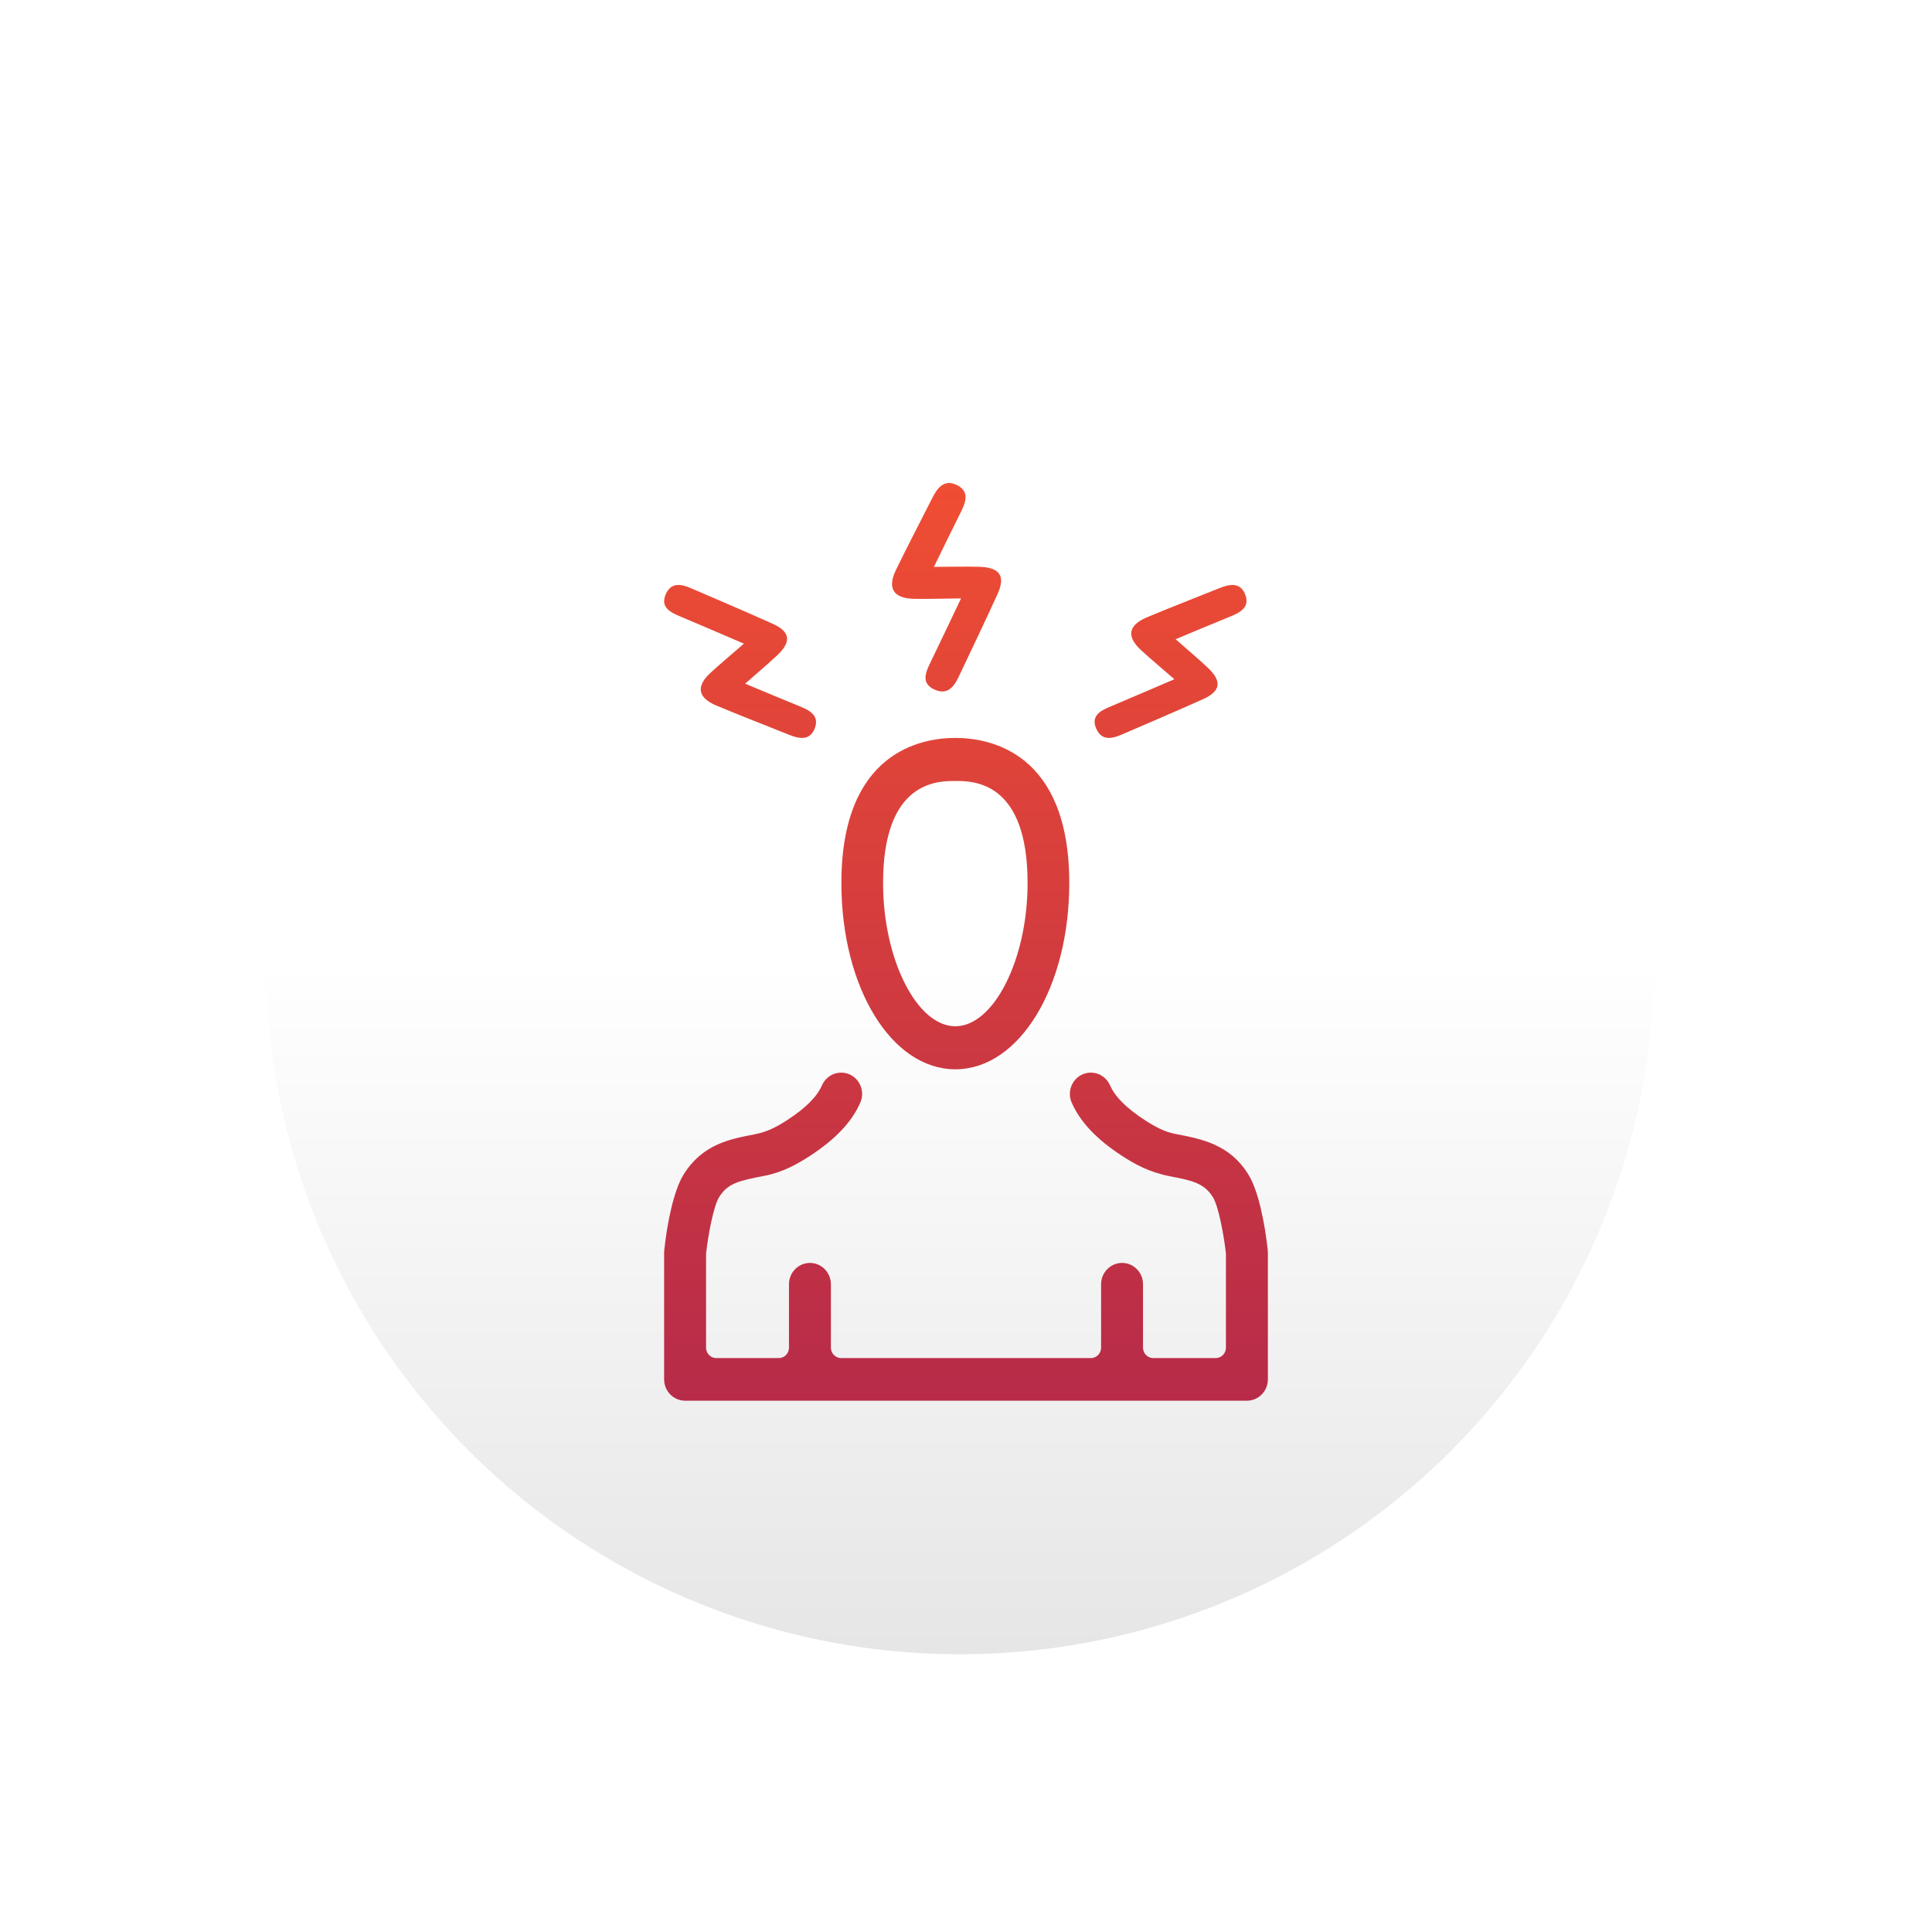
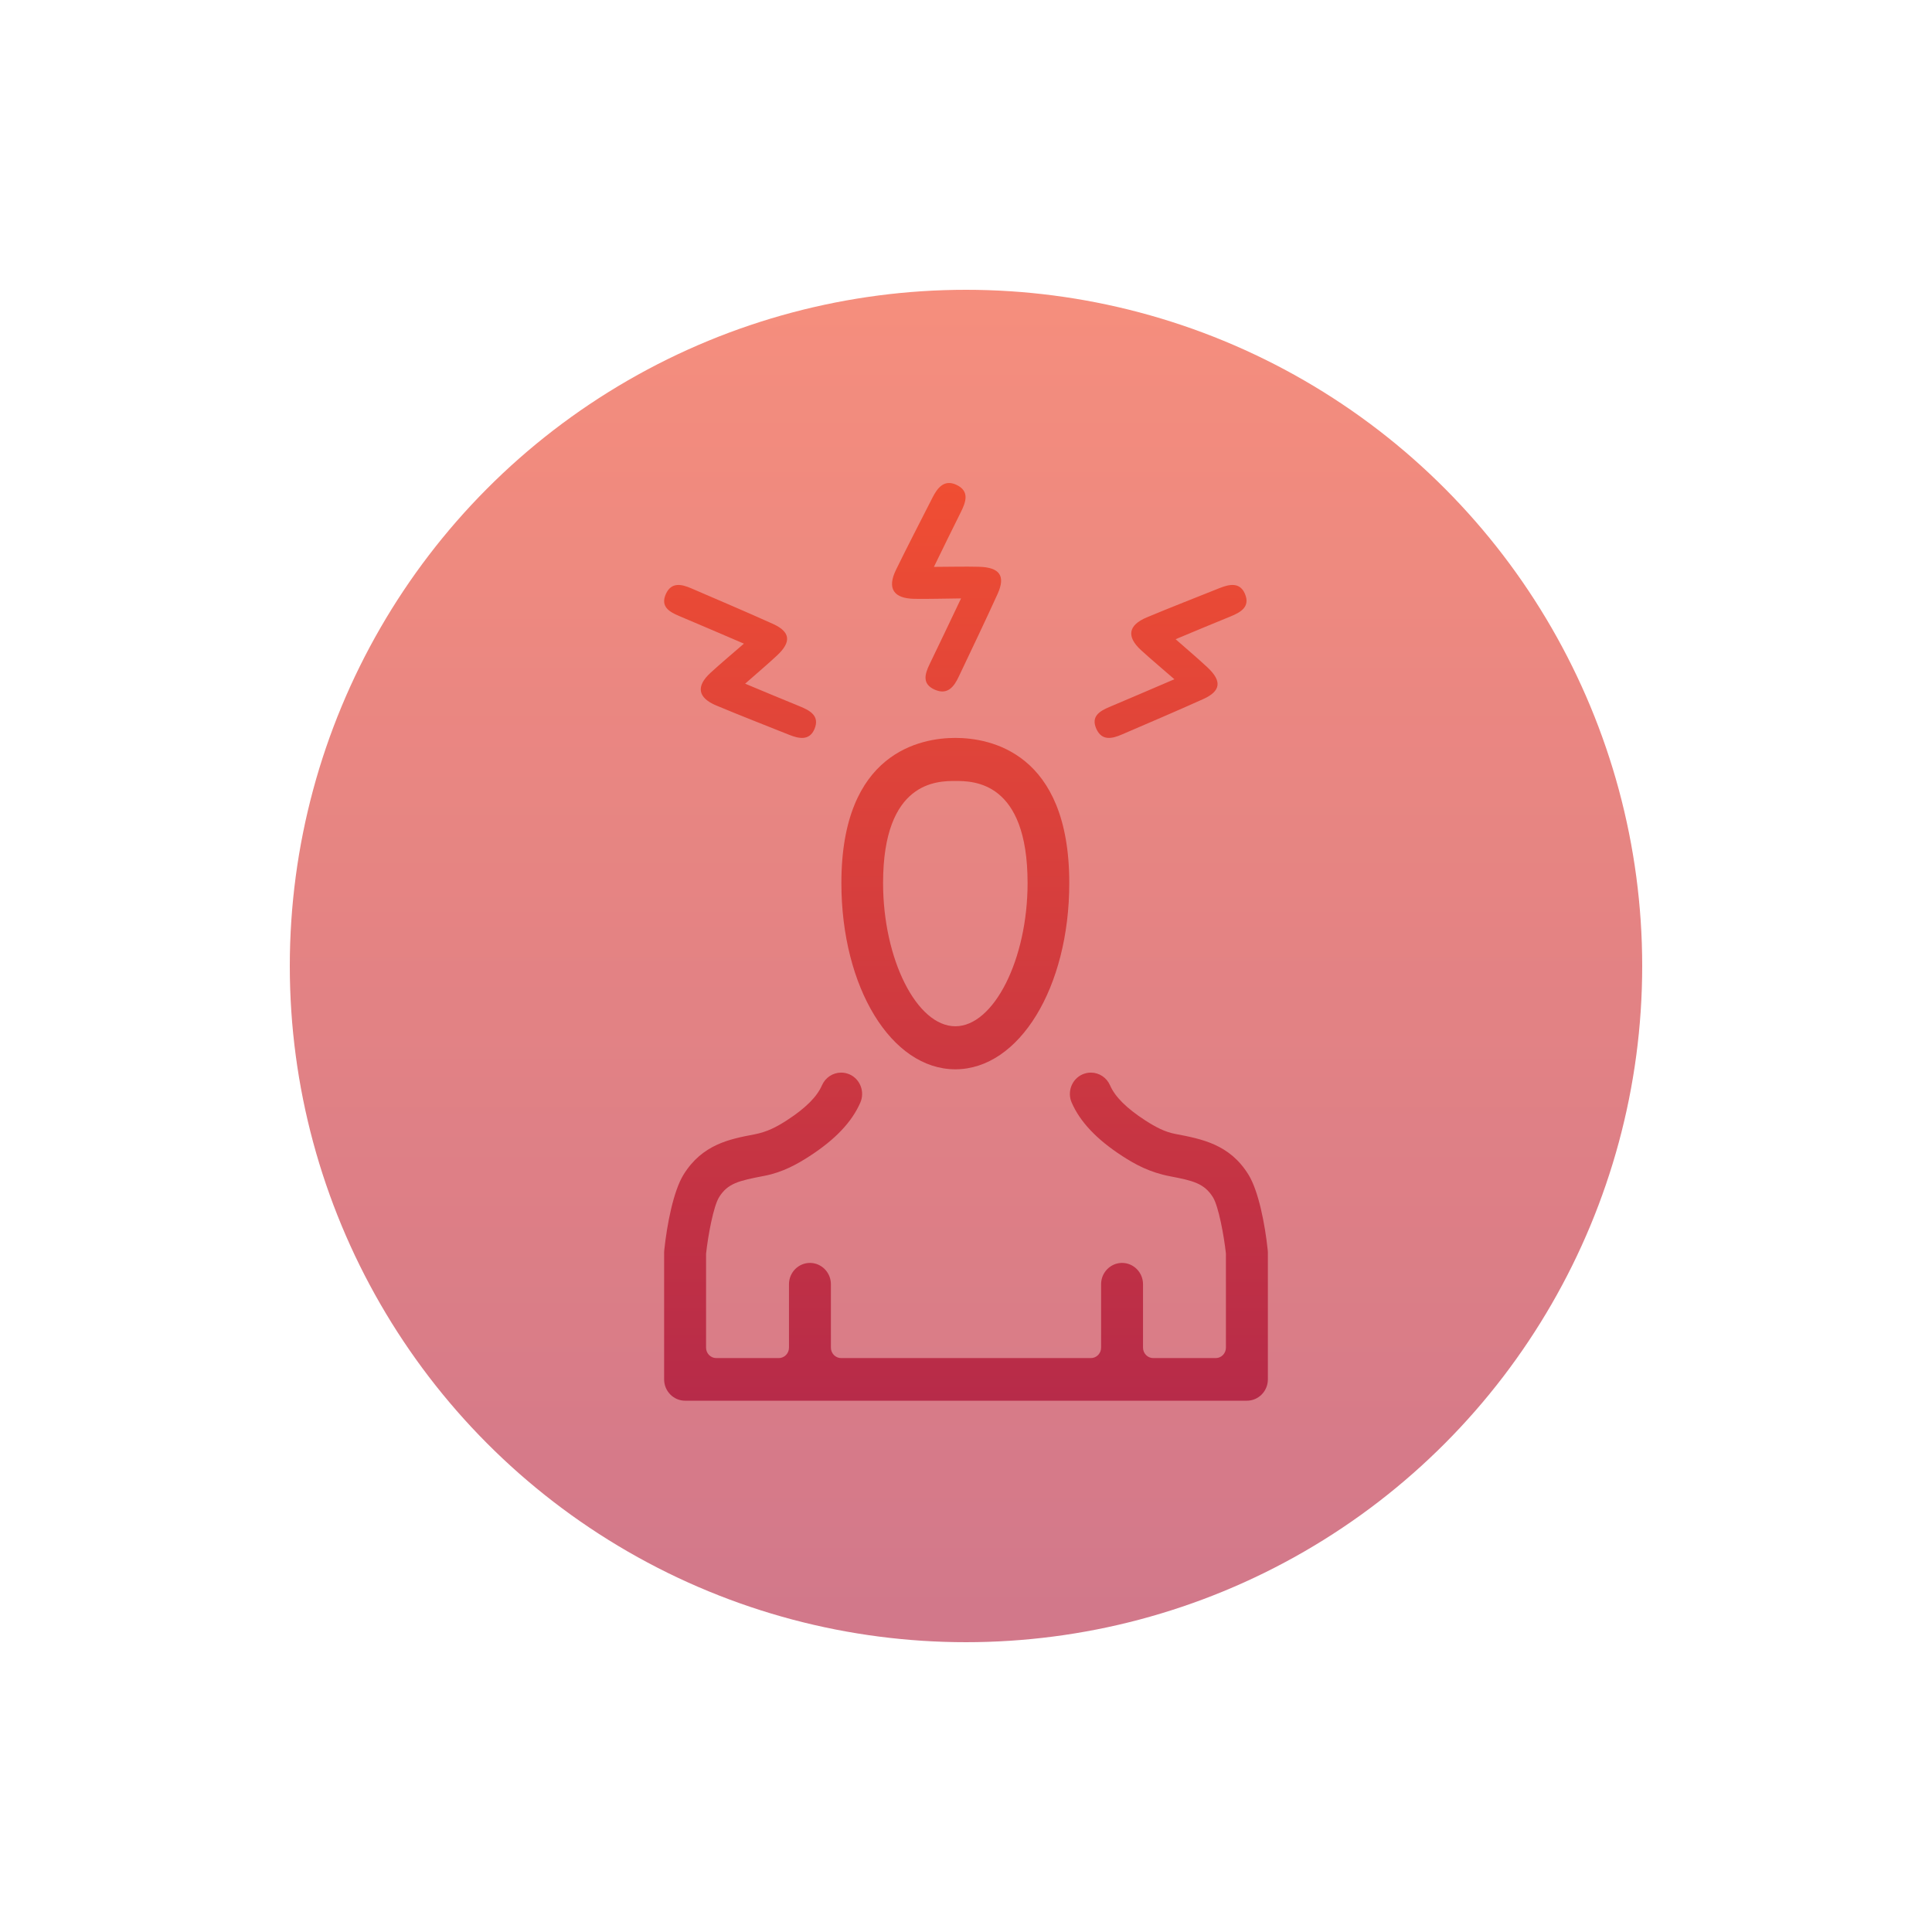
<svg xmlns="http://www.w3.org/2000/svg" width="160px" height="160px" viewBox="0 0 160 160" version="1.1">
  <title>stress-icon_what-causes-psa_rxx_2x_mobile</title>
  <defs>
    <linearGradient x1="50%" y1="0%" x2="50%" y2="100%" id="linearGradient-1">
      <stop stop-color="#F04E33" offset="0%" />
      <stop stop-color="#B72B49" offset="100%" />
    </linearGradient>
    <filter x="-21.4%" y="-21.4%" width="142.9%" height="142.9%" filterUnits="objectBoundingBox" id="filter-2">
      <feGaussianBlur stdDeviation="8" in="SourceGraphic" />
    </filter>
    <linearGradient x1="50%" y1="50%" x2="50%" y2="126.512%" id="linearGradient-3">
      <stop stop-color="#FFFFFF" offset="0%" />
      <stop stop-color="#D8D8D8" offset="100%" />
    </linearGradient>
    <linearGradient x1="50%" y1="0%" x2="50%" y2="100%" id="linearGradient-4">
      <stop stop-color="#F04E33" offset="0%" />
      <stop stop-color="#B72B49" offset="100%" />
    </linearGradient>
  </defs>
  <g id="02_PsA-Content" stroke="none" stroke-width="1" fill="none" fill-rule="evenodd">
    <g id="2.3.3-WHAT-CAUSES-PSORIATIC-ARTHRITIS-(PsA)?-Mobile" transform="translate(-108, -1651)">
      <g id="stress-icon_what-causes-psa_rxx_2x_mobile" transform="translate(130, 1673)">
        <g id="Group-2">
          <circle id="Oval" fill="url(#linearGradient-1)" opacity="0.8" filter="url(#filter-2)" cx="58" cy="58" r="56" />
-           <circle id="Oval" fill="url(#linearGradient-3)" cx="57.5" cy="57.5" r="57.5" />
        </g>
        <path d="M57.116,42.677 C58.595,42.677 63.1,42.677 63.1,51.129 C63.1,57.448 60.304,62.991 57.116,62.991 C53.929,62.991 51.133,57.448 51.133,51.129 C51.133,42.677 55.636,42.677 57.116,42.677 M57.116,66.555 C62.407,66.555 66.553,59.779 66.553,51.129 C66.553,40.283 59.954,39.111 57.116,39.111 C54.278,39.111 47.68,40.283 47.68,51.129 C47.68,59.779 51.825,66.555 57.116,66.555 M81.393,75.28 C79.842,72.768 77.55,72.33 75.333,71.907 C74.453,71.741 73.693,71.332 72.82,70.77 C71.288,69.774 70.342,68.831 69.929,67.882 C69.651,67.242 69.028,66.829 68.342,66.829 C68.099,66.829 67.861,66.88 67.637,66.979 C66.762,67.373 66.364,68.418 66.75,69.306 C67.448,70.911 68.823,72.363 70.953,73.746 C71.999,74.422 73.201,75.092 74.915,75.418 C76.801,75.778 77.739,76.003 78.456,77.16 C78.92,77.921 79.359,80.318 79.522,81.776 C79.526,81.808 79.526,81.842 79.526,81.873 L79.526,89.608 C79.526,90.084 79.147,90.471 78.679,90.471 L73.509,90.471 C73.04,90.471 72.66,90.084 72.66,89.608 L72.66,84.353 C72.66,83.382 71.881,82.589 70.925,82.589 C69.966,82.589 69.188,83.382 69.188,84.353 L69.188,89.608 C69.188,90.084 68.807,90.471 68.34,90.471 L47.662,90.471 C47.193,90.471 46.812,90.084 46.812,89.608 L46.812,84.353 C46.812,83.382 46.033,82.589 45.077,82.589 C44.119,82.589 43.34,83.382 43.34,84.353 L43.34,89.608 C43.34,90.084 42.959,90.471 42.491,90.471 L37.322,90.471 C36.853,90.471 36.473,90.084 36.473,89.608 L36.473,81.873 C36.473,81.842 36.475,81.808 36.479,81.777 C36.64,80.321 37.077,77.924 37.548,77.153 C38.265,75.998 39.163,75.786 41.304,75.378 C42.831,75.086 44.054,74.389 45.049,73.744 C47.178,72.363 48.553,70.912 49.25,69.308 C49.637,68.418 49.238,67.373 48.366,66.98 C48.142,66.88 47.905,66.829 47.662,66.829 C46.974,66.829 46.349,67.242 46.072,67.88 C45.658,68.831 44.713,69.774 43.182,70.767 C42.288,71.347 41.517,71.746 40.446,71.95 C38.437,72.333 36.16,72.767 34.607,75.28 C33.771,76.633 33.234,79.402 33.01,81.549 C33.004,81.61 33,81.67 33,81.73 L33,92.235 C33,93.208 33.779,94 34.737,94 L81.264,94 C82.221,94 83,93.208 83,92.235 L83,81.73 C83,81.67 82.998,81.61 82.989,81.544 C82.766,79.402 82.229,76.633 81.393,75.28 M55.343,24.946 C56.765,24.94 57.915,24.909 59.064,24.938 C60.794,24.981 61.295,25.69 60.616,27.188 C59.572,29.488 58.474,31.767 57.393,34.05 C57.005,34.87 56.477,35.578 55.423,35.121 C54.341,34.652 54.588,33.825 54.99,32.996 C55.83,31.264 56.653,29.523 57.59,27.558 C56.173,27.572 54.949,27.61 53.727,27.593 C51.997,27.565 51.453,26.73 52.201,25.194 C53.177,23.19 54.211,21.212 55.219,19.221 C55.628,18.413 56.184,17.676 57.199,18.148 C58.315,18.666 57.998,19.569 57.563,20.43 C56.852,21.841 56.167,23.266 55.343,24.946 M75.359,30.937 C76.373,31.831 77.212,32.534 78.009,33.281 C79.211,34.407 79.107,35.237 77.649,35.893 C75.411,36.902 73.149,37.861 70.894,38.834 C70.086,39.183 69.249,39.364 68.797,38.366 C68.333,37.342 69.046,36.899 69.87,36.552 C71.595,35.826 73.312,35.083 75.258,34.252 C74.241,33.365 73.346,32.621 72.488,31.835 C71.276,30.722 71.433,29.774 72.964,29.132 C74.962,28.295 76.984,27.512 78.995,26.705 C79.81,26.378 80.684,26.195 81.101,27.18 C81.558,28.26 80.744,28.714 79.876,29.064 C78.451,29.639 77.037,30.239 75.359,30.937 M39.709,34.619 C40.723,33.726 41.562,33.021 42.36,32.275 C43.562,31.149 43.457,30.319 41.999,29.662 C39.761,28.654 37.499,27.695 35.245,26.722 C34.436,26.373 33.599,26.19 33.146,27.189 C32.684,28.214 33.396,28.657 34.221,29.004 C35.946,29.728 37.662,30.473 39.608,31.304 C38.59,32.189 37.696,32.935 36.84,33.721 C35.626,34.834 35.783,35.782 37.314,36.424 C39.312,37.261 41.334,38.044 43.345,38.85 C44.162,39.178 45.036,39.36 45.451,38.376 C45.908,37.296 45.094,36.842 44.226,36.492 C42.802,35.917 41.387,35.317 39.709,34.619" id="stress-icon" fill="url(#linearGradient-4)" />
      </g>
    </g>
  </g>
</svg>